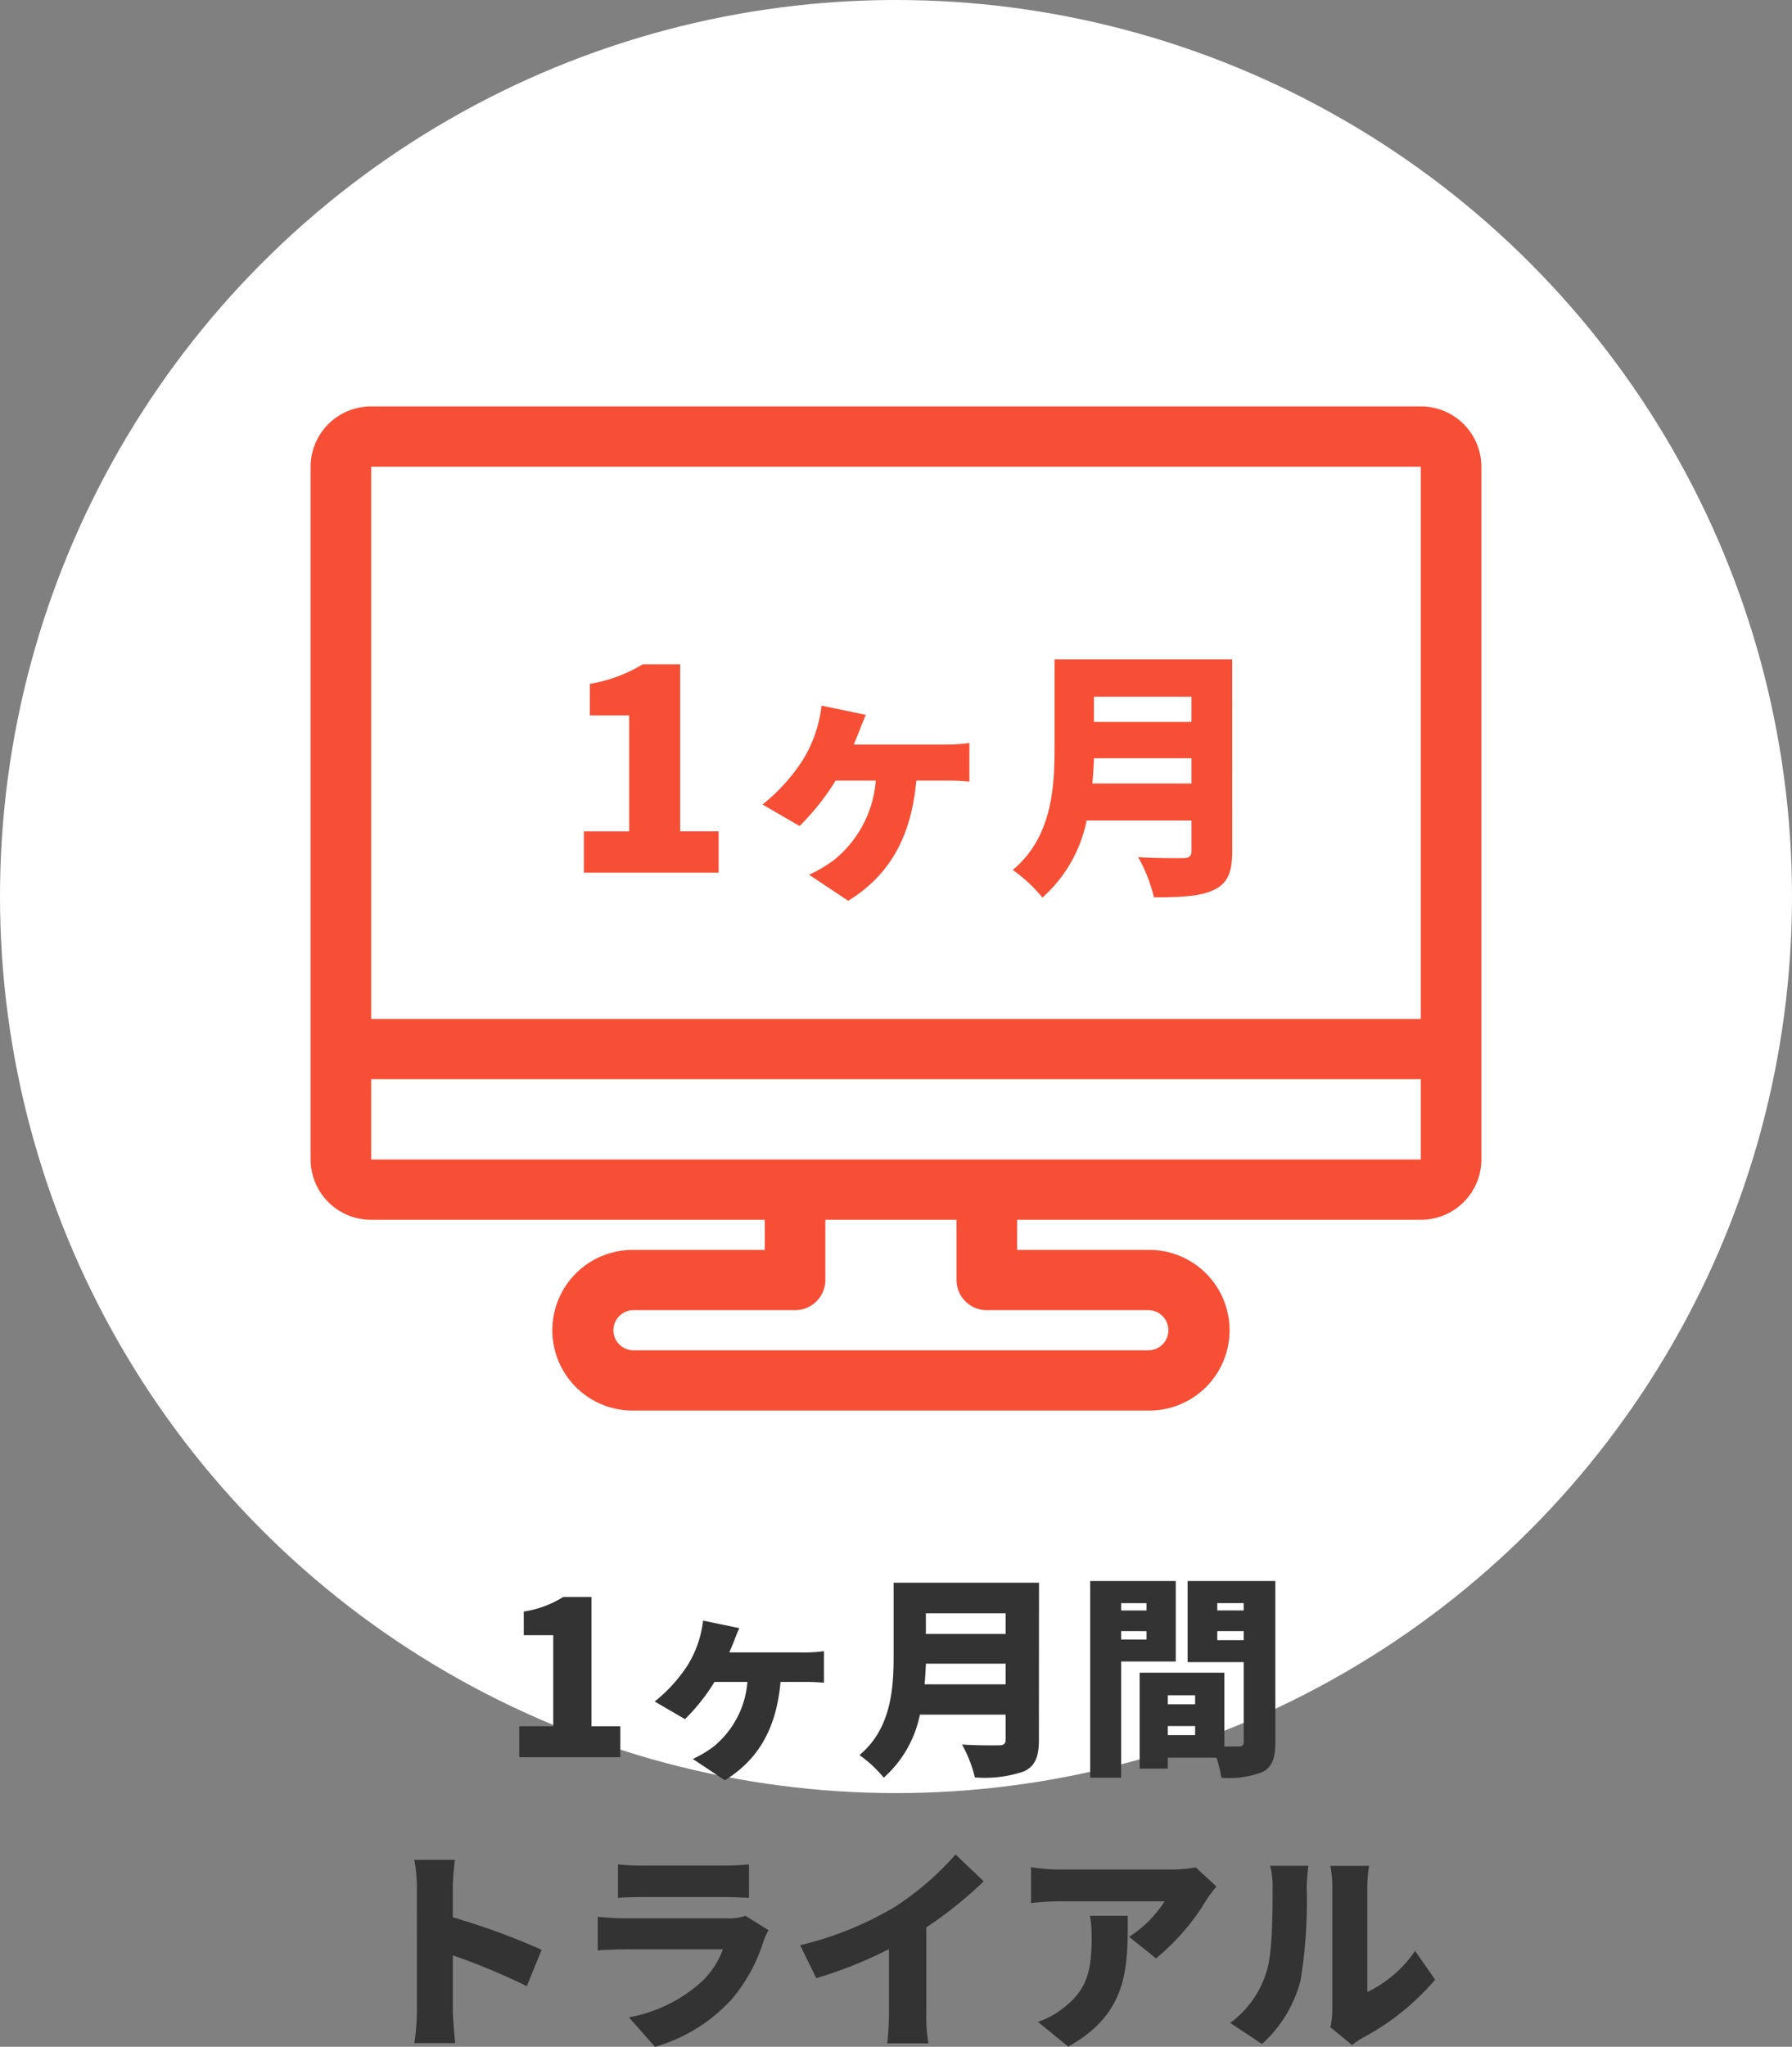
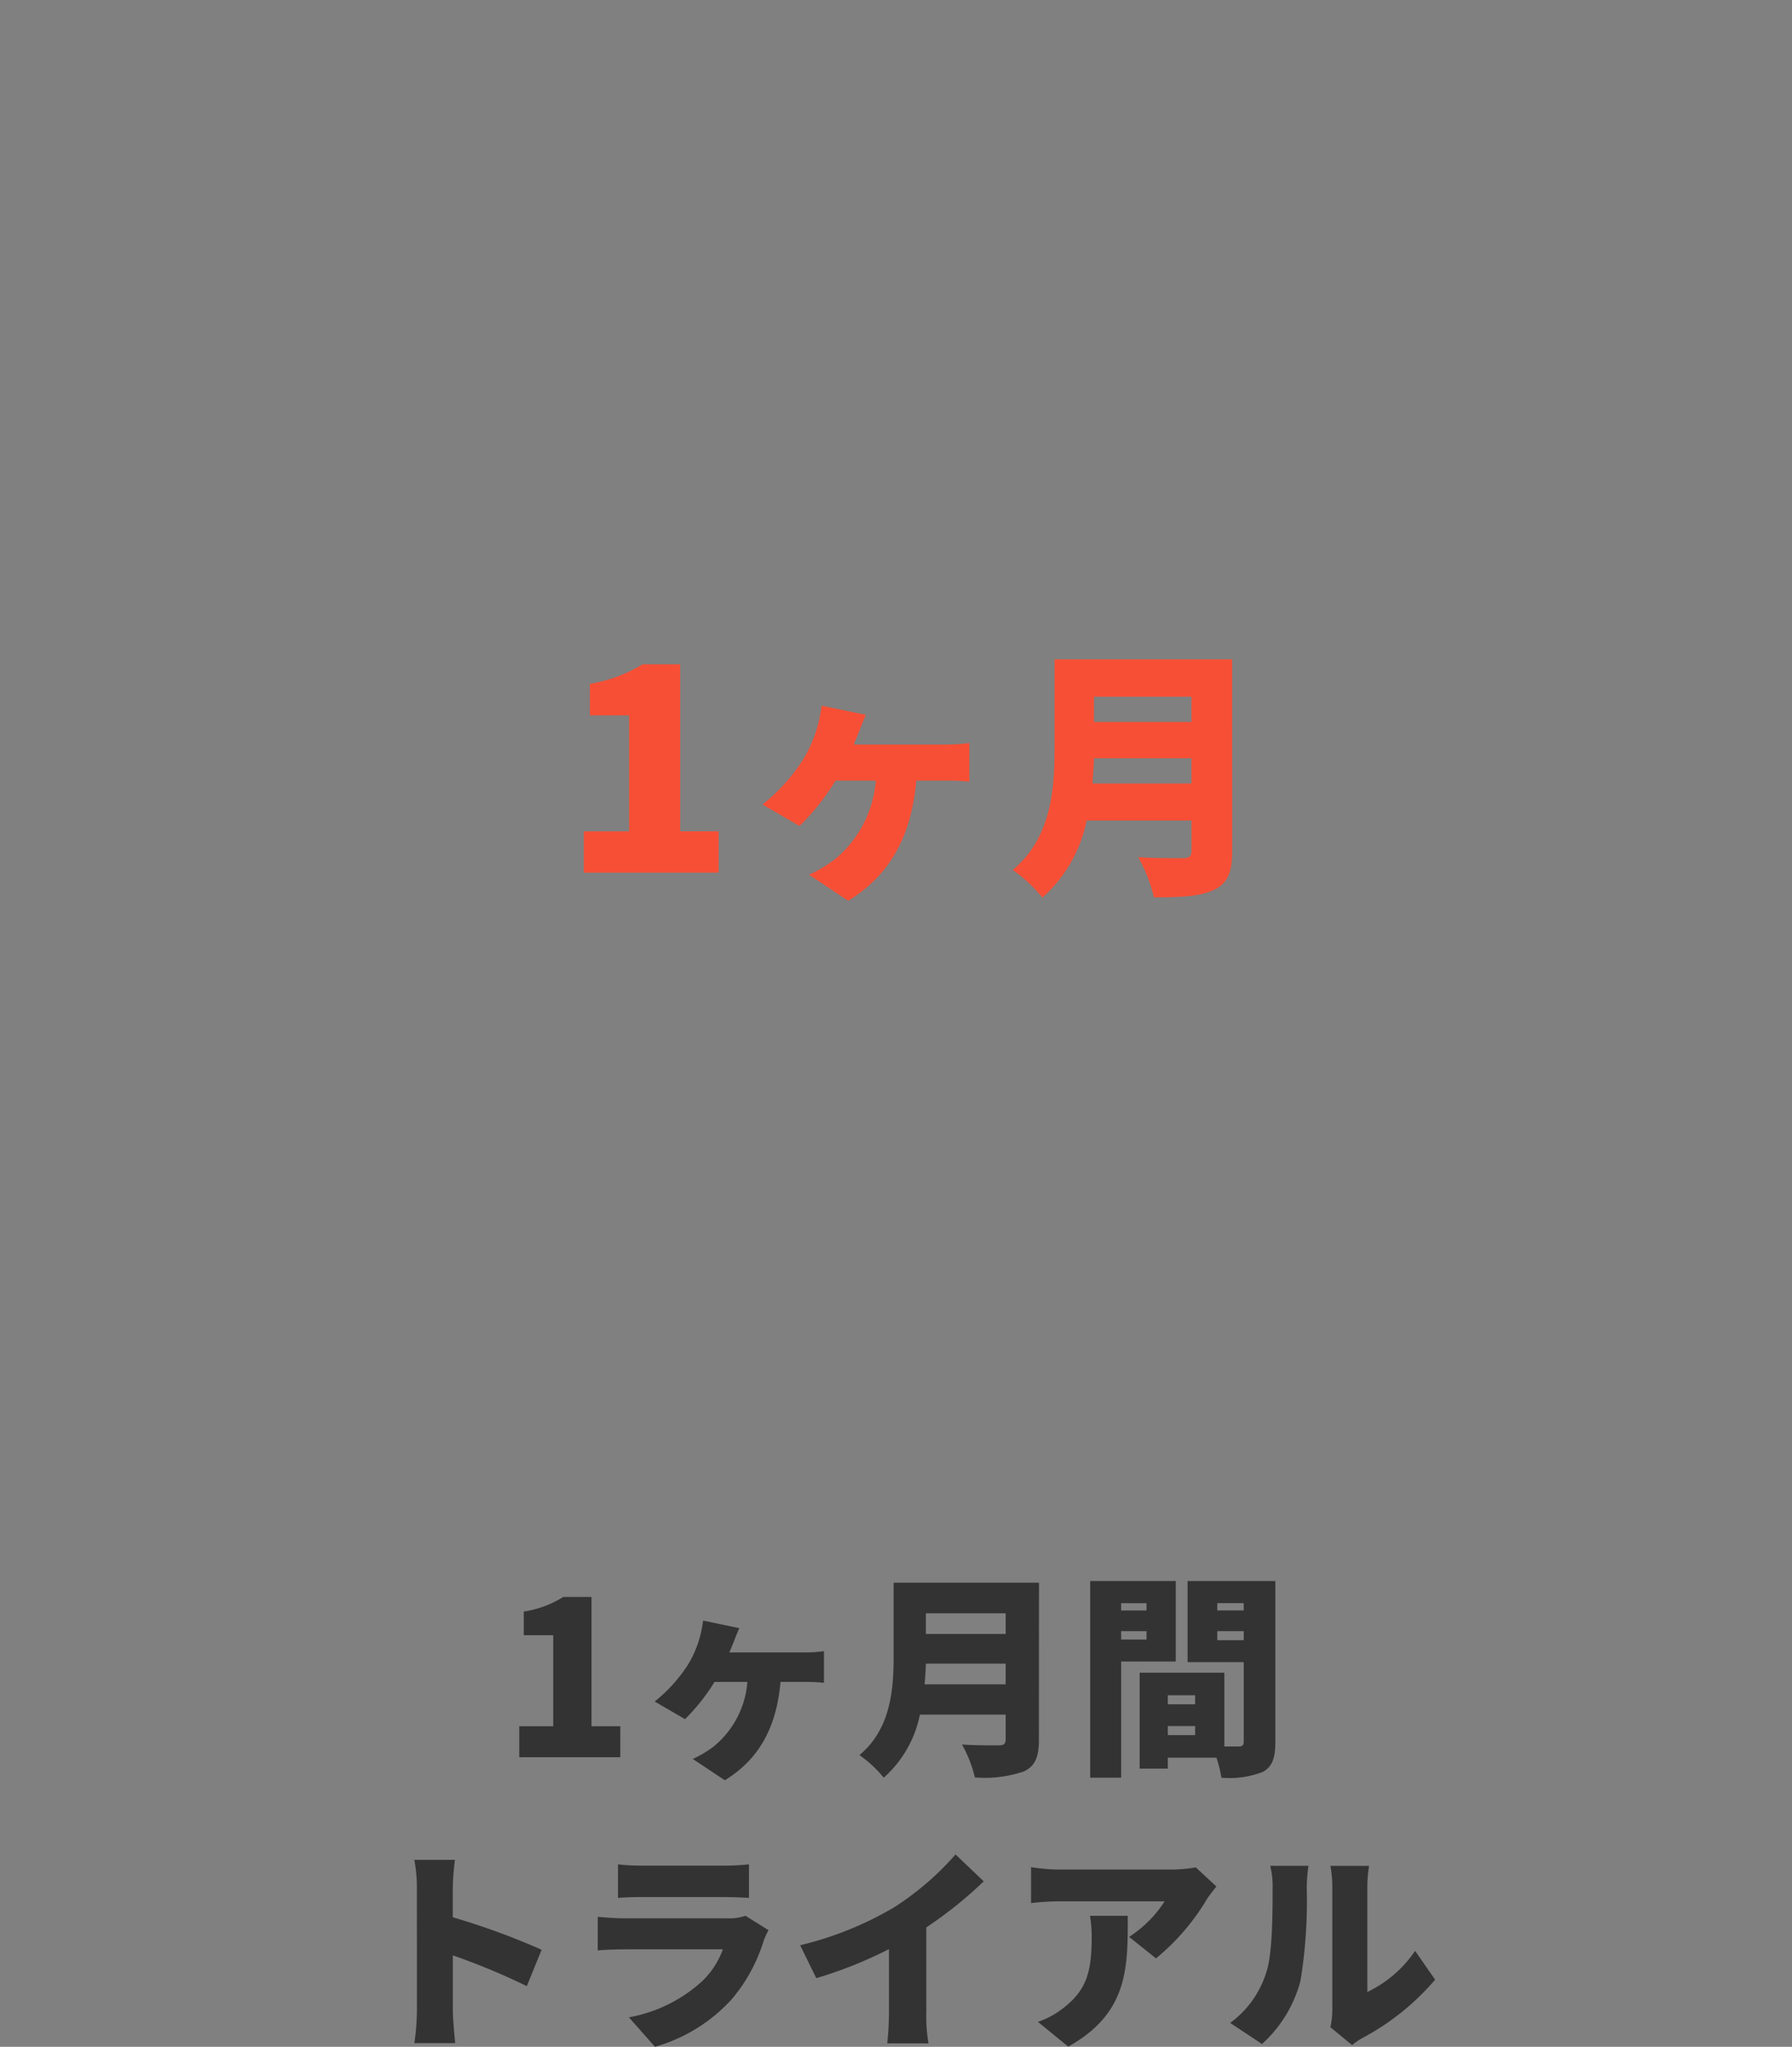
<svg xmlns="http://www.w3.org/2000/svg" width="150" height="171.224" viewBox="0 0 150 171.224">
  <rect x="0" y="0" width="150" height="171.224" fill="#808080" stroke="none" />
  <g id="グループ_152" data-name="グループ 152" transform="translate(878 -11639)">
-     <circle id="楕円形_27" data-name="楕円形 27" cx="75" cy="75" r="75" transform="translate(-878 11639)" fill="#fff" />
    <path id="パス_216" data-name="パス 216" d="M1.872,0h11.28V-3.456H9.936V-17.424H6.792a12.491,12.491,0,0,1-4.416,1.632v2.64H5.664v9.7H1.872Zm23.6-13.2-3.7-.77a11.845,11.845,0,0,1-.352,1.76,10.9,10.9,0,0,1-1.254,2.838A15.545,15.545,0,0,1,16.828-5.7l3.1,1.8A19.983,19.983,0,0,0,22.944-7.7H26.31a9.483,9.483,0,0,1-3.476,6.622A11.373,11.373,0,0,1,20.722.176L24,2.354C27.63.132,29.3-3.234,29.7-7.7h2.376a18.657,18.657,0,0,1,2.068.088v-3.234a14.1,14.1,0,0,1-2.068.132H24.462q.264-.627.462-1.122C25.078-12.254,25.254-12.672,25.474-13.2ZM44.438-7.458c.066-.726.11-1.452.132-2.112h8.162v2.112Zm8.294-7.26v2.112H44.57v-2.112Zm3.41-3.124H41.27V-10.3c0,3.278-.264,7.392-3.5,10.076a12.4,12.4,0,0,1,2.486,2.31,11.7,11.7,0,0,0,3.7-6.446h8.778v2.53c0,.44-.176.616-.682.616-.528,0-2.376.022-3.784-.088a12.9,12.9,0,0,1,1.32,3.366c2.244,0,3.85-.066,5.016-.616,1.122-.528,1.54-1.43,1.54-3.234Z" transform="translate(-831 11712)" fill="#f74f35" />
-     <path id="合体_9" data-name="合体 9" d="M27.035,84a6.72,6.72,0,1,1,0-13.439H38.017V68.04H5.069A5.055,5.055,0,0,1,0,63V5.04A5.055,5.055,0,0,1,5.069,0H92.931A5.055,5.055,0,0,1,98,5.04V63a5.055,5.055,0,0,1-5.069,5.04H59.137v2.521H70.12A6.72,6.72,0,1,1,70.12,84Zm-1.69-6.719a1.687,1.687,0,0,0,1.69,1.68H70.12a1.68,1.68,0,1,0,0-3.36H56.6a2.527,2.527,0,0,1-2.534-2.52V68.04H43.086v5.04a2.527,2.527,0,0,1-2.534,2.52H27.035A1.687,1.687,0,0,0,25.345,77.281ZM5.069,63H92.931V56.28H5.069ZM92.931,51.24V5.04H5.069v46.2Z" transform="translate(-852 11673)" fill="#f74f35" />
    <path id="パス_214" data-name="パス 214" d="M-31.536,0h8.46V-2.592h-2.412V-13.41h-2.358a8.723,8.723,0,0,1-3.312,1.224v1.98h2.466v7.614h-2.844Zm18.414-10.8-3.024-.63a9.691,9.691,0,0,1-.288,1.44A8.915,8.915,0,0,1-17.46-7.668,12.718,12.718,0,0,1-20.2-4.662l2.538,1.476A16.35,16.35,0,0,0-15.192-6.3h2.754A7.759,7.759,0,0,1-15.282-.882,9.305,9.305,0,0,1-17.01.144l2.682,1.782C-11.358.108-9.99-2.646-9.666-6.3h1.944a15.265,15.265,0,0,1,1.692.072V-8.874a11.54,11.54,0,0,1-1.692.108H-13.95q.216-.513.378-.918C-13.446-10.026-13.3-10.368-13.122-10.8ZM2.394-6.1c.054-.594.09-1.188.108-1.728H9.18V-6.1Zm6.786-5.94v1.728H2.5v-1.728ZM11.97-14.6H-.2v6.174C-.2-5.742-.414-2.376-3.06-.18A10.149,10.149,0,0,1-1.026,1.71,9.569,9.569,0,0,0,2-3.564H9.18v2.07c0,.36-.144.5-.558.5-.432,0-1.944.018-3.1-.072a10.557,10.557,0,0,1,1.08,2.754,10.165,10.165,0,0,0,4.1-.5c.918-.432,1.26-1.17,1.26-2.646Zm9,1.71v.612H18.846v-.612ZM18.846-9.846v-.7H20.97v.7ZM23.418-8.01v-6.732H16.254V1.71h2.592V-8.01Zm3.474-1.782v-.756h2.214v.756Zm2.214-3.1v.612H26.892v-.612ZM22.752-1.854V-2.61h2.286v.756Zm2.286-3.33v.756H22.752v-.756Zm6.714-9.558H24.408v6.786h4.7v6.642c0,.306-.108.414-.432.414H27.486V-7.074H20.394V.954h2.358V.036H26.82a9.387,9.387,0,0,1,.414,1.674,7.6,7.6,0,0,0,3.474-.486c.792-.432,1.044-1.17,1.044-2.5ZM-40.1,21.2a20.207,20.207,0,0,1-.216,2.718h3.42c-.09-.81-.2-2.232-.2-2.718V16.574a56.136,56.136,0,0,1,6.192,2.574l1.242-3.042A59.511,59.511,0,0,0-37.1,13.388V10.922a21.4,21.4,0,0,1,.18-2.34h-3.4a12.575,12.575,0,0,1,.216,2.34Zm16.83-12.24v2.808c.54-.054,1.4-.072,2.016-.072h6.786c.684,0,1.656.036,2.16.072V8.96a20.2,20.2,0,0,1-2.124.108h-6.822A17.257,17.257,0,0,1-23.274,8.96Zm12.6,5.508L-12.6,13.262a4.193,4.193,0,0,1-1.512.216H-22.68c-.612,0-1.458-.054-2.286-.126V16.16c.81-.072,1.836-.09,2.286-.09h8.19a7.067,7.067,0,0,1-1.674,2.61,12.339,12.339,0,0,1-6.192,3.078l2.178,2.466a13.784,13.784,0,0,0,6.426-3.978,13.885,13.885,0,0,0,2.682-4.914A6.991,6.991,0,0,1-10.674,14.468Zm2.646,1.26,1.35,2.754a35.742,35.742,0,0,0,6.084-2.43v5.274a24.3,24.3,0,0,1-.144,2.61H2.718a13.442,13.442,0,0,1-.18-2.61V14.234a34.642,34.642,0,0,0,4.806-3.852L4.986,8.132A24.208,24.208,0,0,1-.162,12.56,28.529,28.529,0,0,1-8.028,15.728ZM26.82,10.814l-1.728-1.6a12.432,12.432,0,0,1-2.16.18H13.59a15.651,15.651,0,0,1-2.286-.2V12.2a21.616,21.616,0,0,1,2.286-.144h8.892a9.781,9.781,0,0,1-2.97,2.97l2.25,1.8a18.836,18.836,0,0,0,4.248-4.932C26.19,11.606,26.6,11.084,26.82,10.814ZM19.4,13.262H16.236a10.251,10.251,0,0,1,.144,1.8c0,2.934-.45,4.464-2.448,5.976a6.99,6.99,0,0,1-2.052,1.1l2.538,2.07C19.494,21.38,19.4,17.492,19.4,13.262ZM36.36,22.586l1.818,1.494a6.1,6.1,0,0,1,.864-.594,20.787,20.787,0,0,0,6.084-4.878L43.452,16.2a10.083,10.083,0,0,1-4,3.438V10.778A10.934,10.934,0,0,1,39.6,9.086H36.36a9.419,9.419,0,0,1,.162,1.674V21.092A6.885,6.885,0,0,1,36.36,22.586Zm-8.388-.36,2.664,1.764A10.824,10.824,0,0,0,33.858,18.7,41.264,41.264,0,0,0,34.38,10.9a14.228,14.228,0,0,1,.144-1.818h-3.2a6.983,6.983,0,0,1,.2,1.854c0,2.25-.018,5.562-.522,7.038A8.27,8.27,0,0,1,27.972,22.226Z" transform="translate(-803 11786)" fill="#333" />
  </g>
</svg>